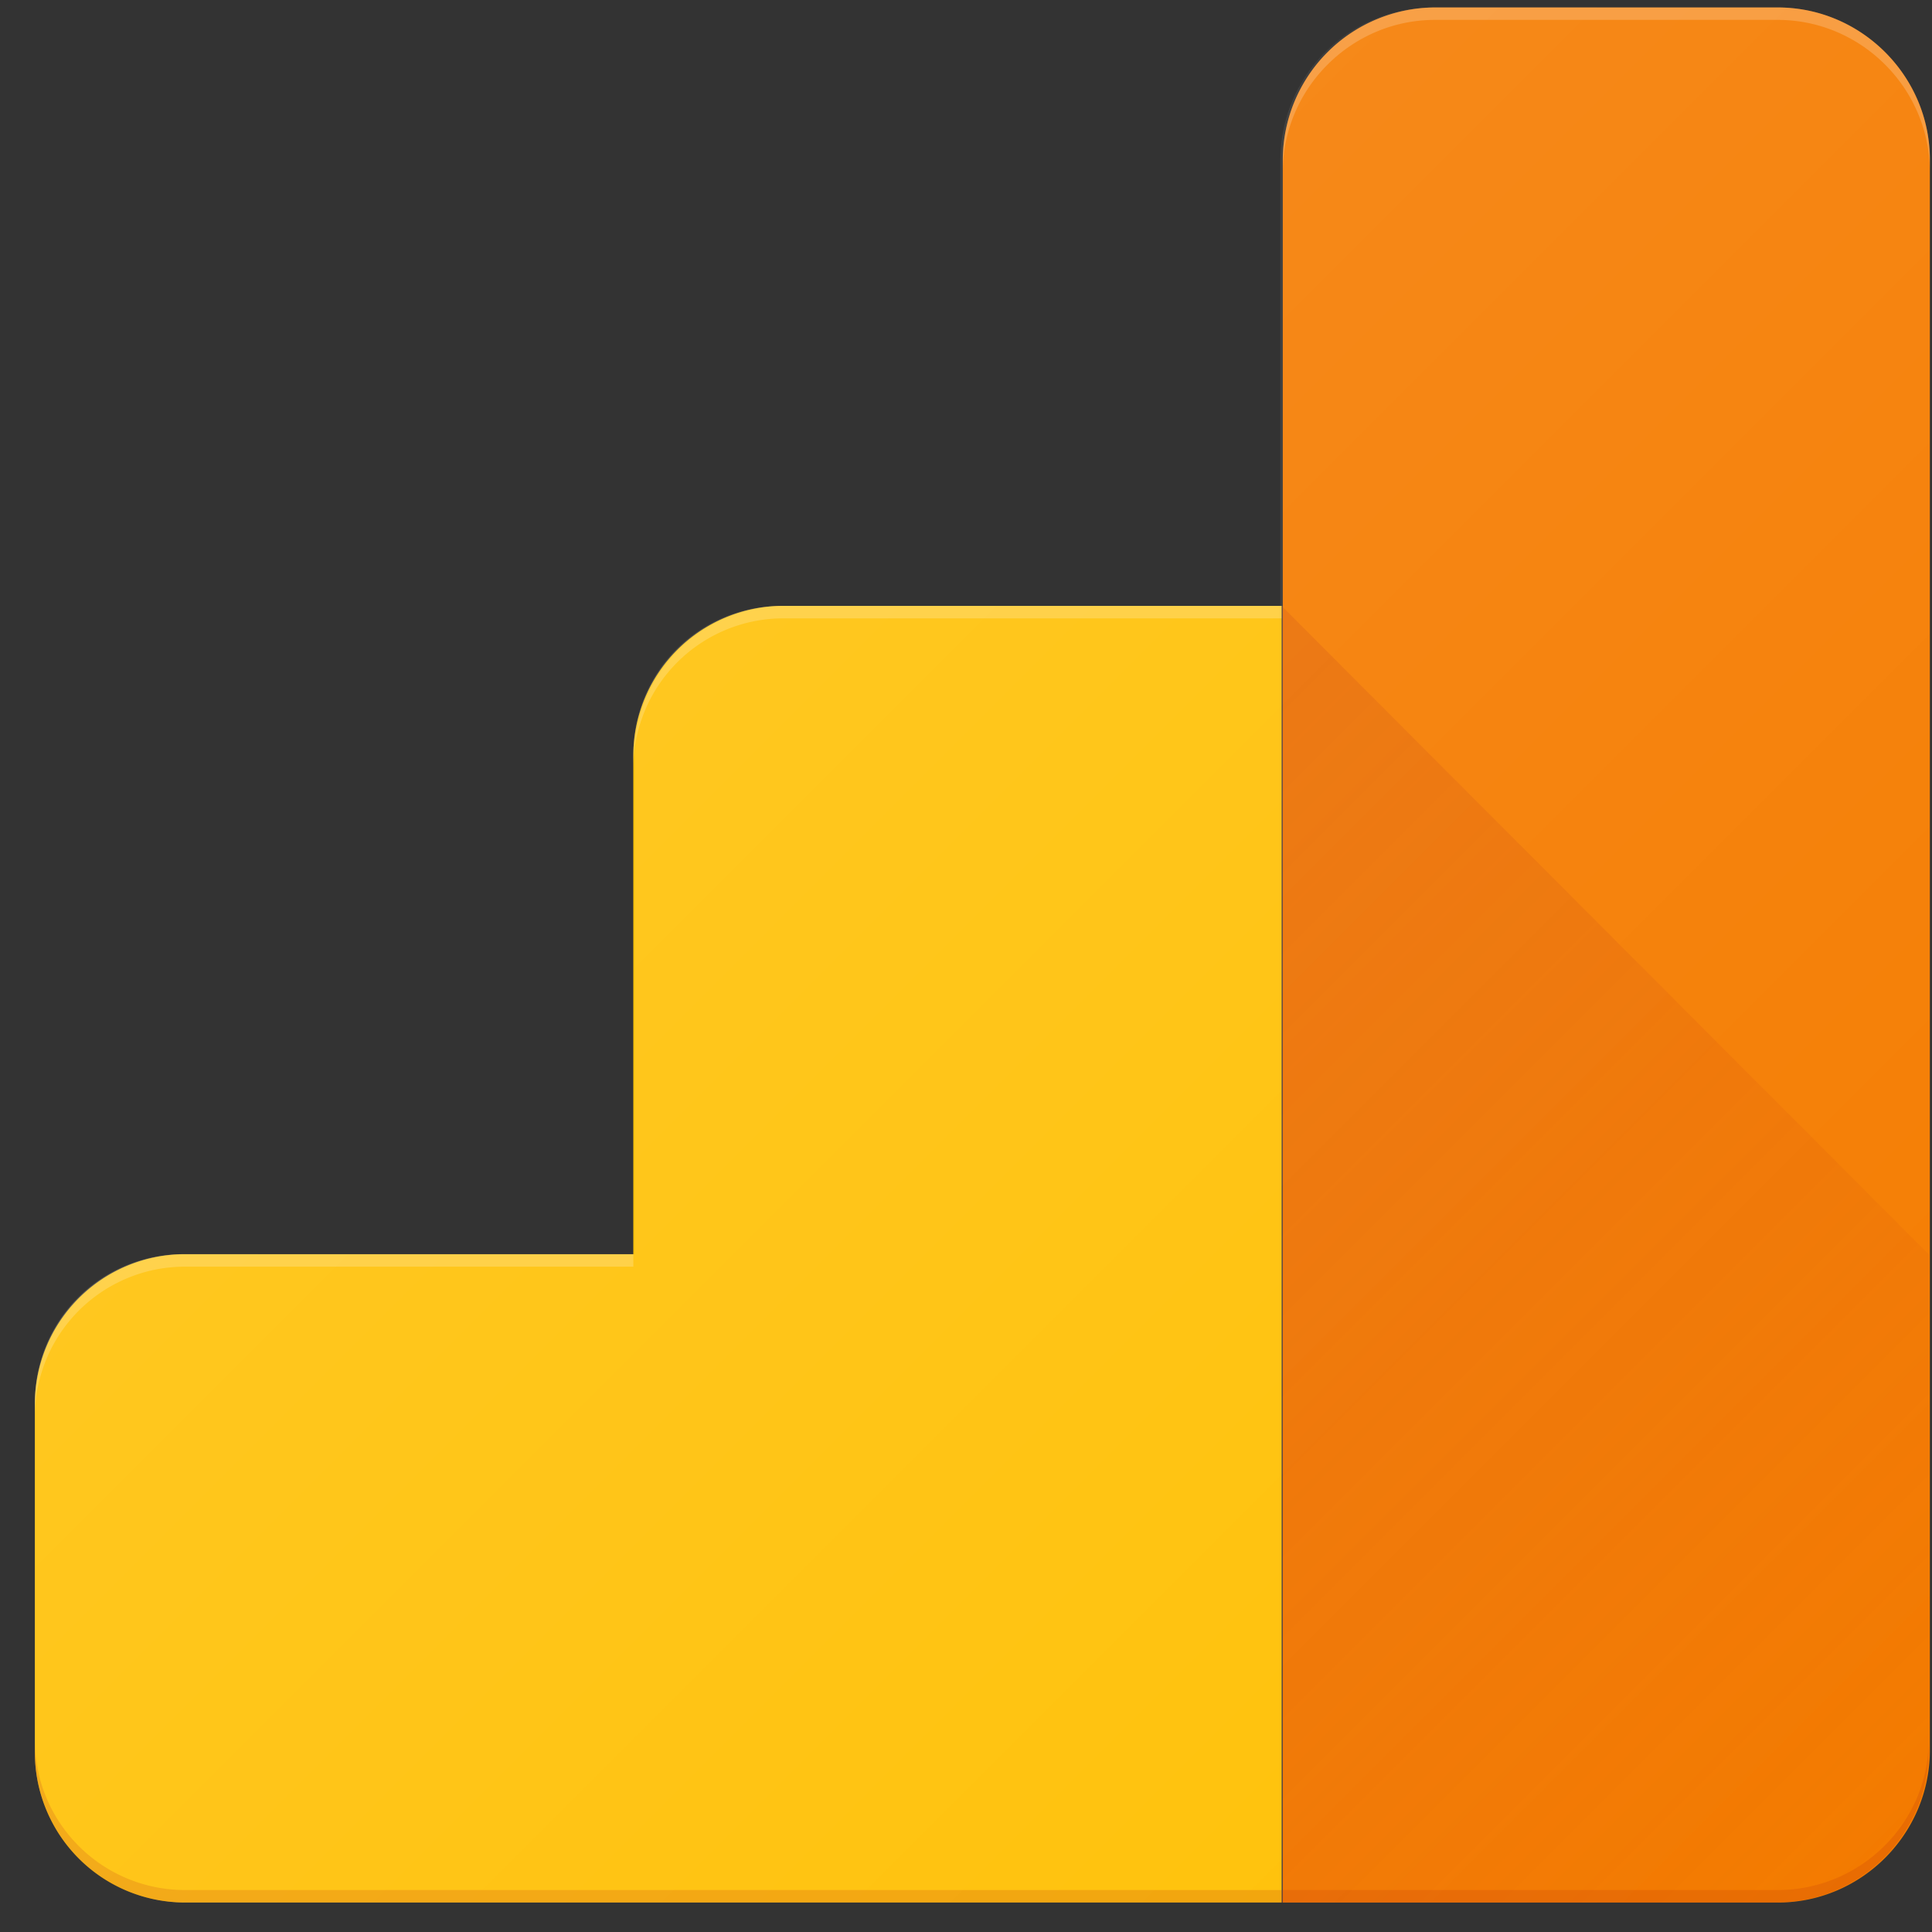
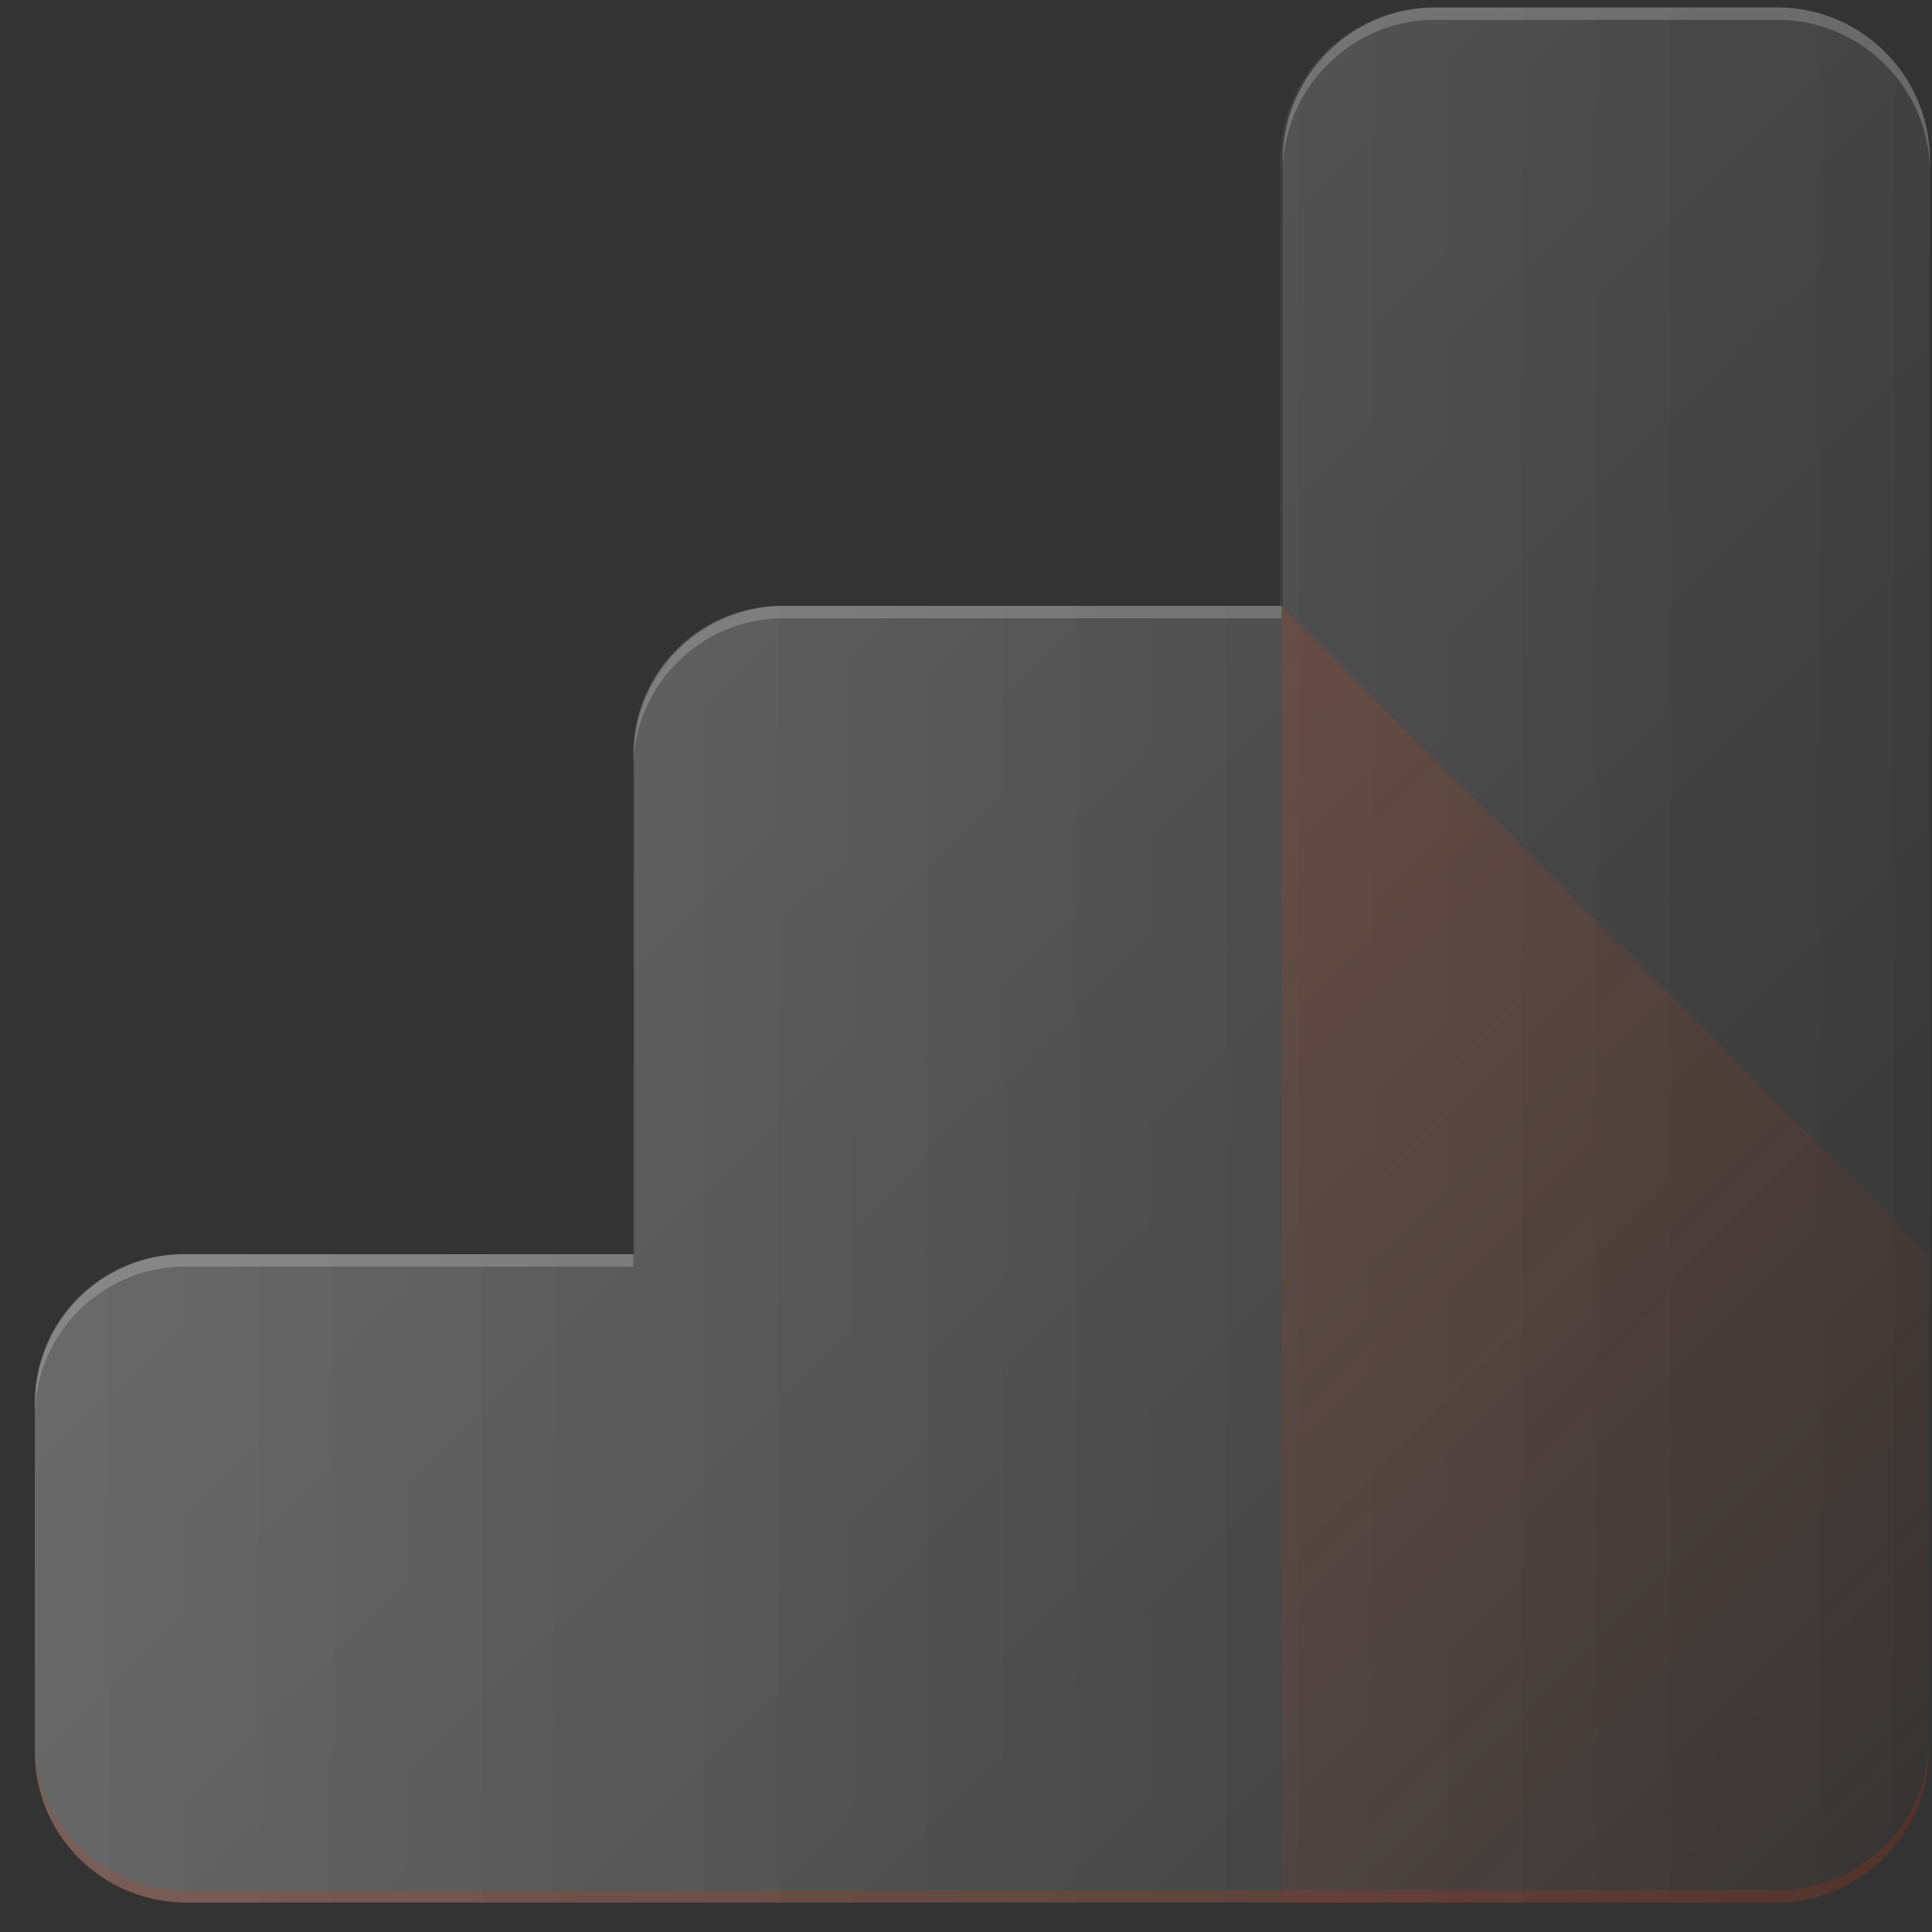
<svg xmlns="http://www.w3.org/2000/svg" width="37" height="37" fill="none">
  <rect width="100%" height="100%" fill="#333333" stroke="none" />
  <path fill="url(#a)" d="M34.048.143h-6.614a2.925 2.925 0 0 0-2.913 2.913v8.547h-9.575a2.83 2.83 0 0 0-2.817 2.842v9.574h-8.62a2.833 2.833 0 0 0-2.841 2.842v6.685c0 1.576 1.265 2.841 2.841 2.89h30.562c1.6 0 2.913-1.314 2.913-2.914V3.056c-.023-1.6-1.337-2.913-2.937-2.913" />
  <path fill="url(#b)" d="M34.048.143h-6.614a2.925 2.925 0 0 0-2.913 2.913v8.547h-9.575a2.83 2.83 0 0 0-2.817 2.842v9.574h-8.62a2.833 2.833 0 0 0-2.841 2.842v6.685c0 1.576 1.265 2.841 2.841 2.89h30.562c1.6 0 2.913-1.314 2.913-2.914V3.056c-.023-1.6-1.337-2.913-2.937-2.913" />
-   <path fill="#F57C00" d="M34.045.143H27.48a2.925 2.925 0 0 0-2.913 2.913v33.38h9.48c1.6 0 2.912-1.314 2.912-2.914V3.056c0-1.6-1.313-2.913-2.913-2.913" />
-   <path fill="#FFC107" d="M12.129 14.469v9.55H3.533a2.874 2.874 0 0 0-2.865 2.866v6.685a2.874 2.874 0 0 0 2.865 2.865h21.012V11.603h-9.551a2.874 2.874 0 0 0-2.865 2.866" />
  <path fill="url(#c)" d="M24.543 11.604v24.831h9.479c1.6 0 2.913-1.313 2.913-2.913V24.02z" />
  <path fill="#fff" d="M14.994 11.842h9.55v-.239h-9.55a2.874 2.874 0 0 0-2.865 2.866v.239a2.874 2.874 0 0 1 2.865-2.866M3.533 24.258h8.596v-.238H3.533a2.874 2.874 0 0 0-2.865 2.865v.238a2.874 2.874 0 0 1 2.865-2.865M34.045.143H27.48a2.925 2.925 0 0 0-2.913 2.913v.238c0-1.6 1.314-2.913 2.913-2.913h6.566c1.6 0 2.913 1.314 2.913 2.913v-.238c0-1.6-1.313-2.913-2.913-2.913" opacity=".2" />
  <path fill="#BF360C" d="M34.048 36.196H3.532a2.874 2.874 0 0 1-2.865-2.865v.239a2.874 2.874 0 0 0 2.865 2.865h30.49c1.6 0 2.914-1.313 2.914-2.913v-.239c.024 1.6-1.29 2.913-2.89 2.913" opacity=".2" />
  <path fill="url(#d)" d="M34.048.143H27.48a2.925 2.925 0 0 0-2.913 2.913v8.547h-9.55a2.874 2.874 0 0 0-2.865 2.866v9.55h-8.62a2.874 2.874 0 0 0-2.865 2.865v6.686a2.874 2.874 0 0 0 2.865 2.865h30.515c1.6 0 2.913-1.313 2.913-2.913V3.056c0-1.6-1.314-2.913-2.913-2.913" />
  <defs>
    <linearGradient id="a" x1=".668" x2="36.984" y1="18.289" y2="18.289" gradientUnits="userSpaceOnUse">
      <stop stop-color="#fff" stop-opacity=".1" />
      <stop offset="1" stop-color="#fff" stop-opacity="0" />
    </linearGradient>
    <linearGradient id="b" x1=".668" x2="36.984" y1="18.289" y2="18.289" gradientUnits="userSpaceOnUse">
      <stop stop-color="#fff" stop-opacity=".1" />
      <stop offset="1" stop-color="#fff" stop-opacity="0" />
    </linearGradient>
    <linearGradient id="c" x1="18.395" x2="36.09" y1="17.871" y2="35.566" gradientUnits="userSpaceOnUse">
      <stop stop-color="#BF360C" stop-opacity=".2" />
      <stop offset="1" stop-color="#BF360C" stop-opacity=".02" />
    </linearGradient>
    <linearGradient id="d" x1="12.838" x2="36.315" y1="12.327" y2="35.804" gradientUnits="userSpaceOnUse">
      <stop stop-color="#fff" stop-opacity=".1" />
      <stop offset="1" stop-color="#fff" stop-opacity="0" />
    </linearGradient>
  </defs>
</svg>